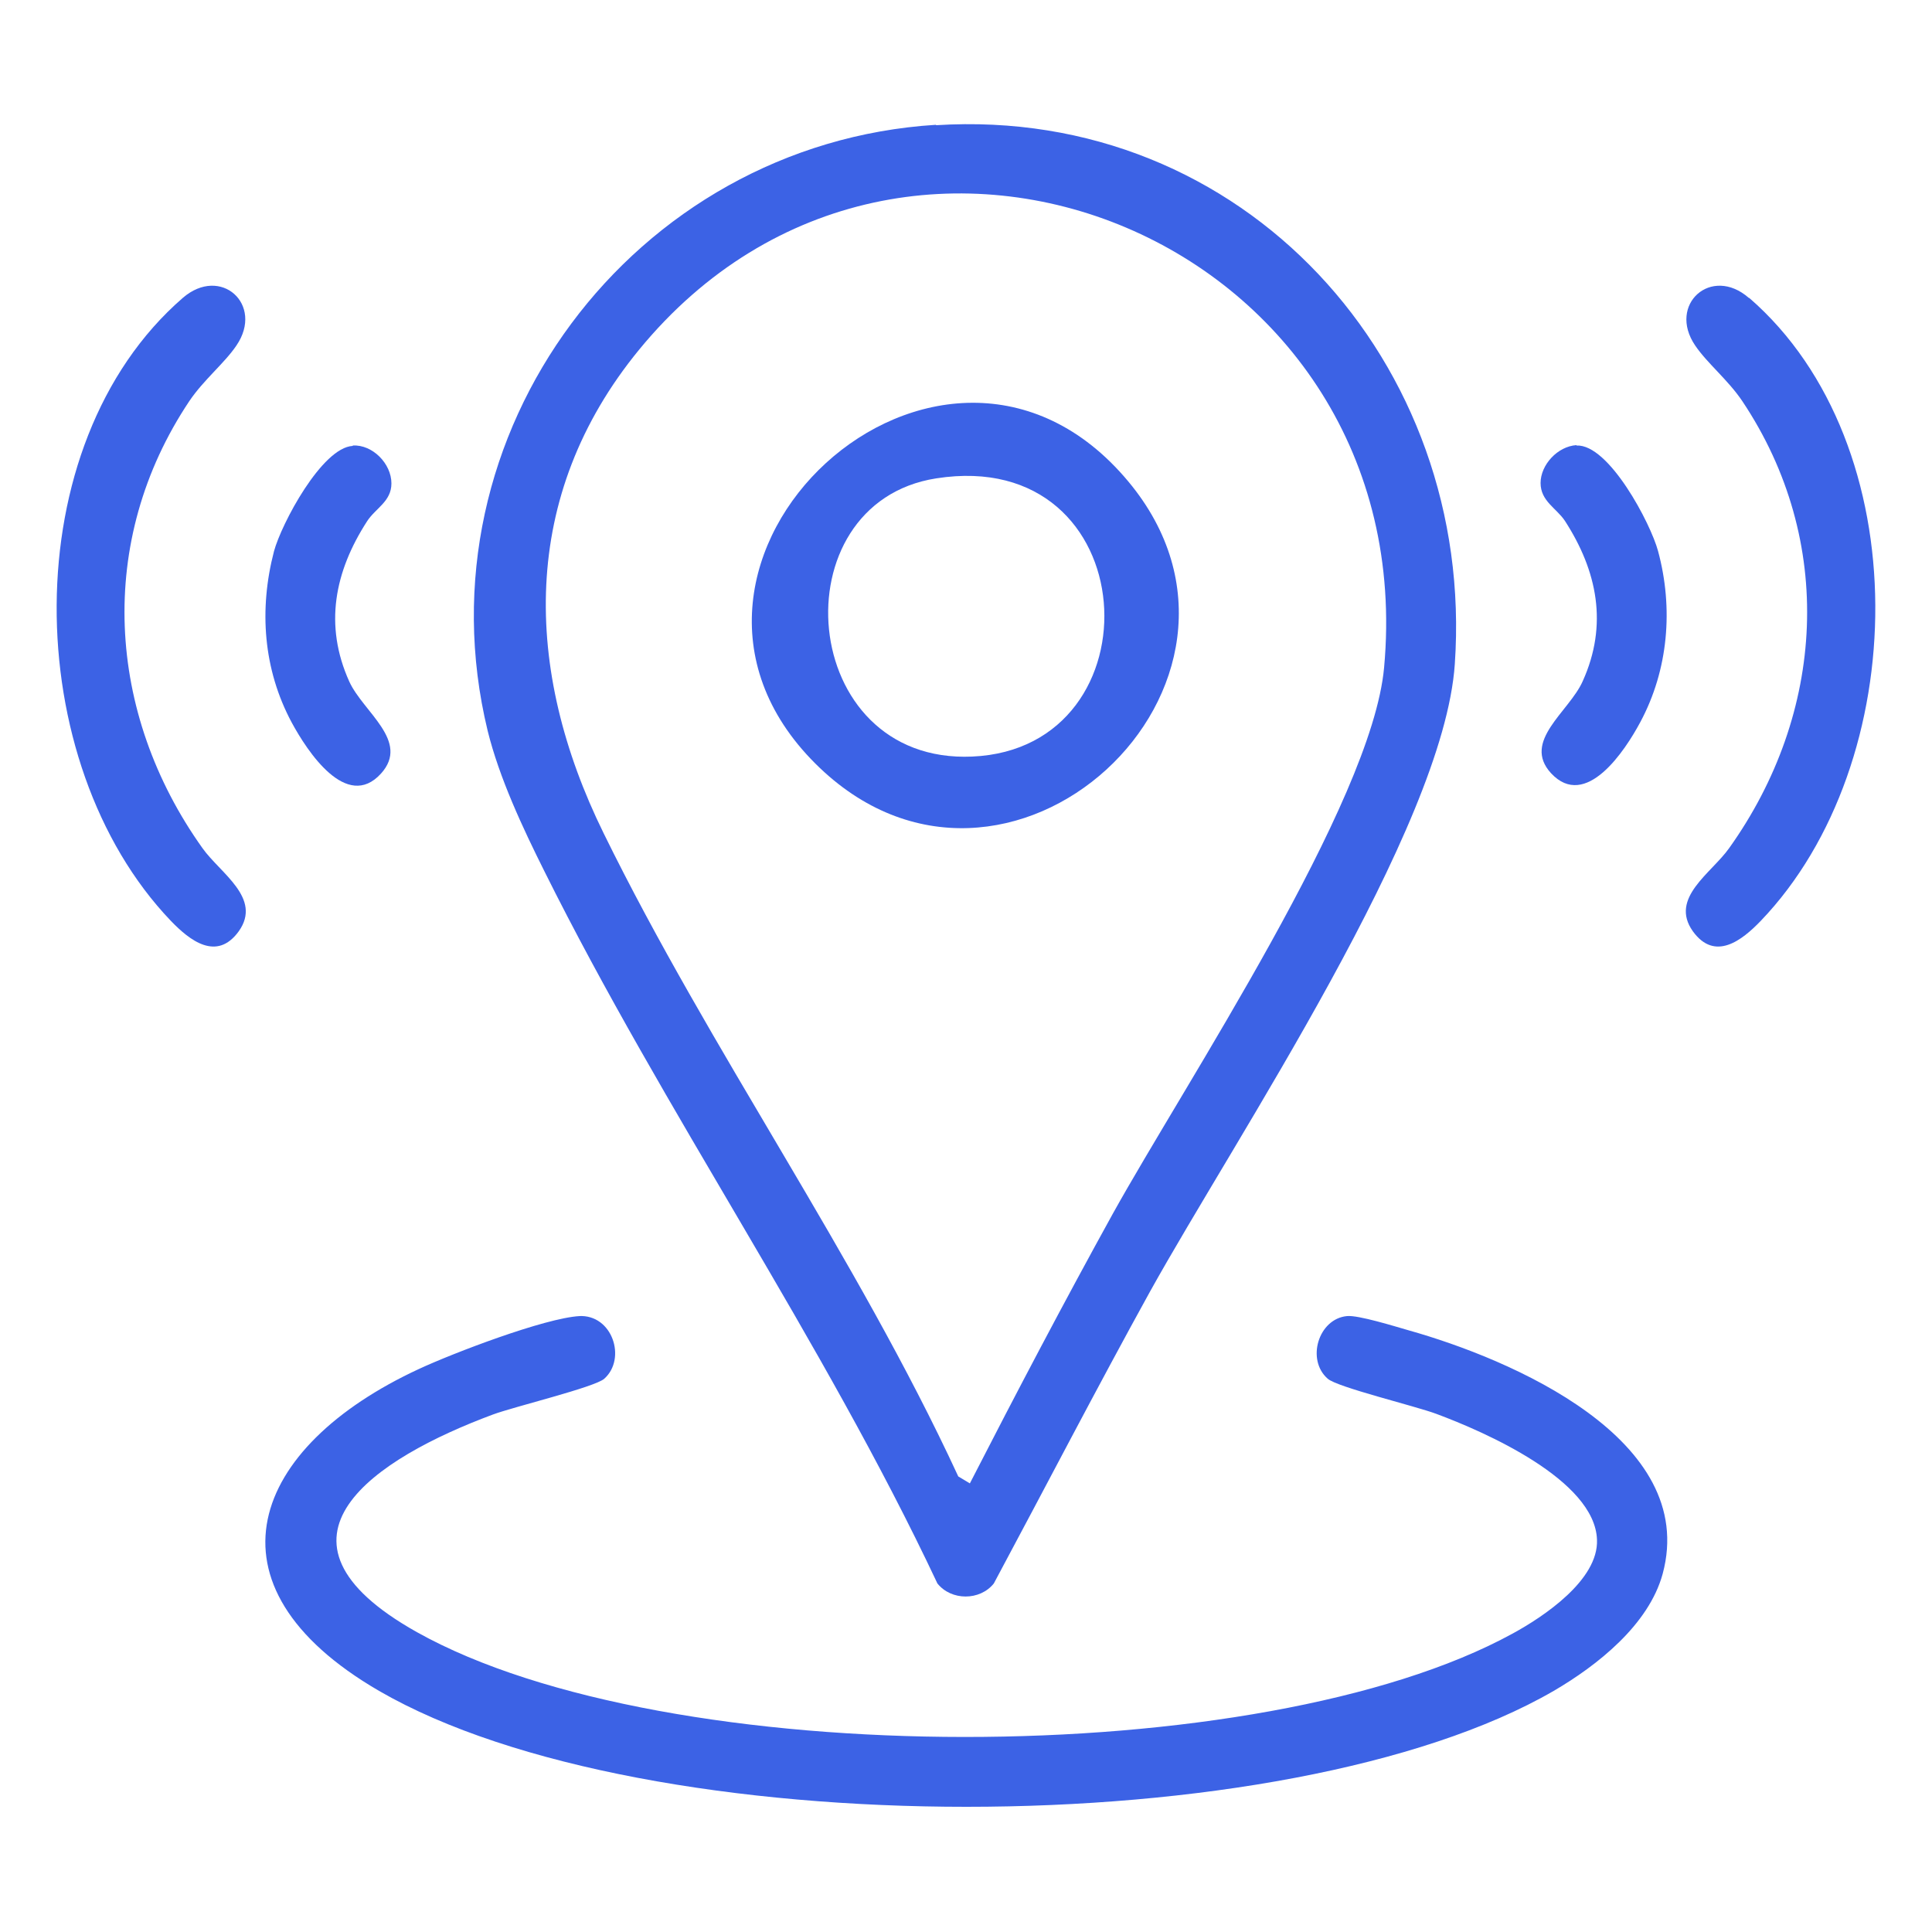
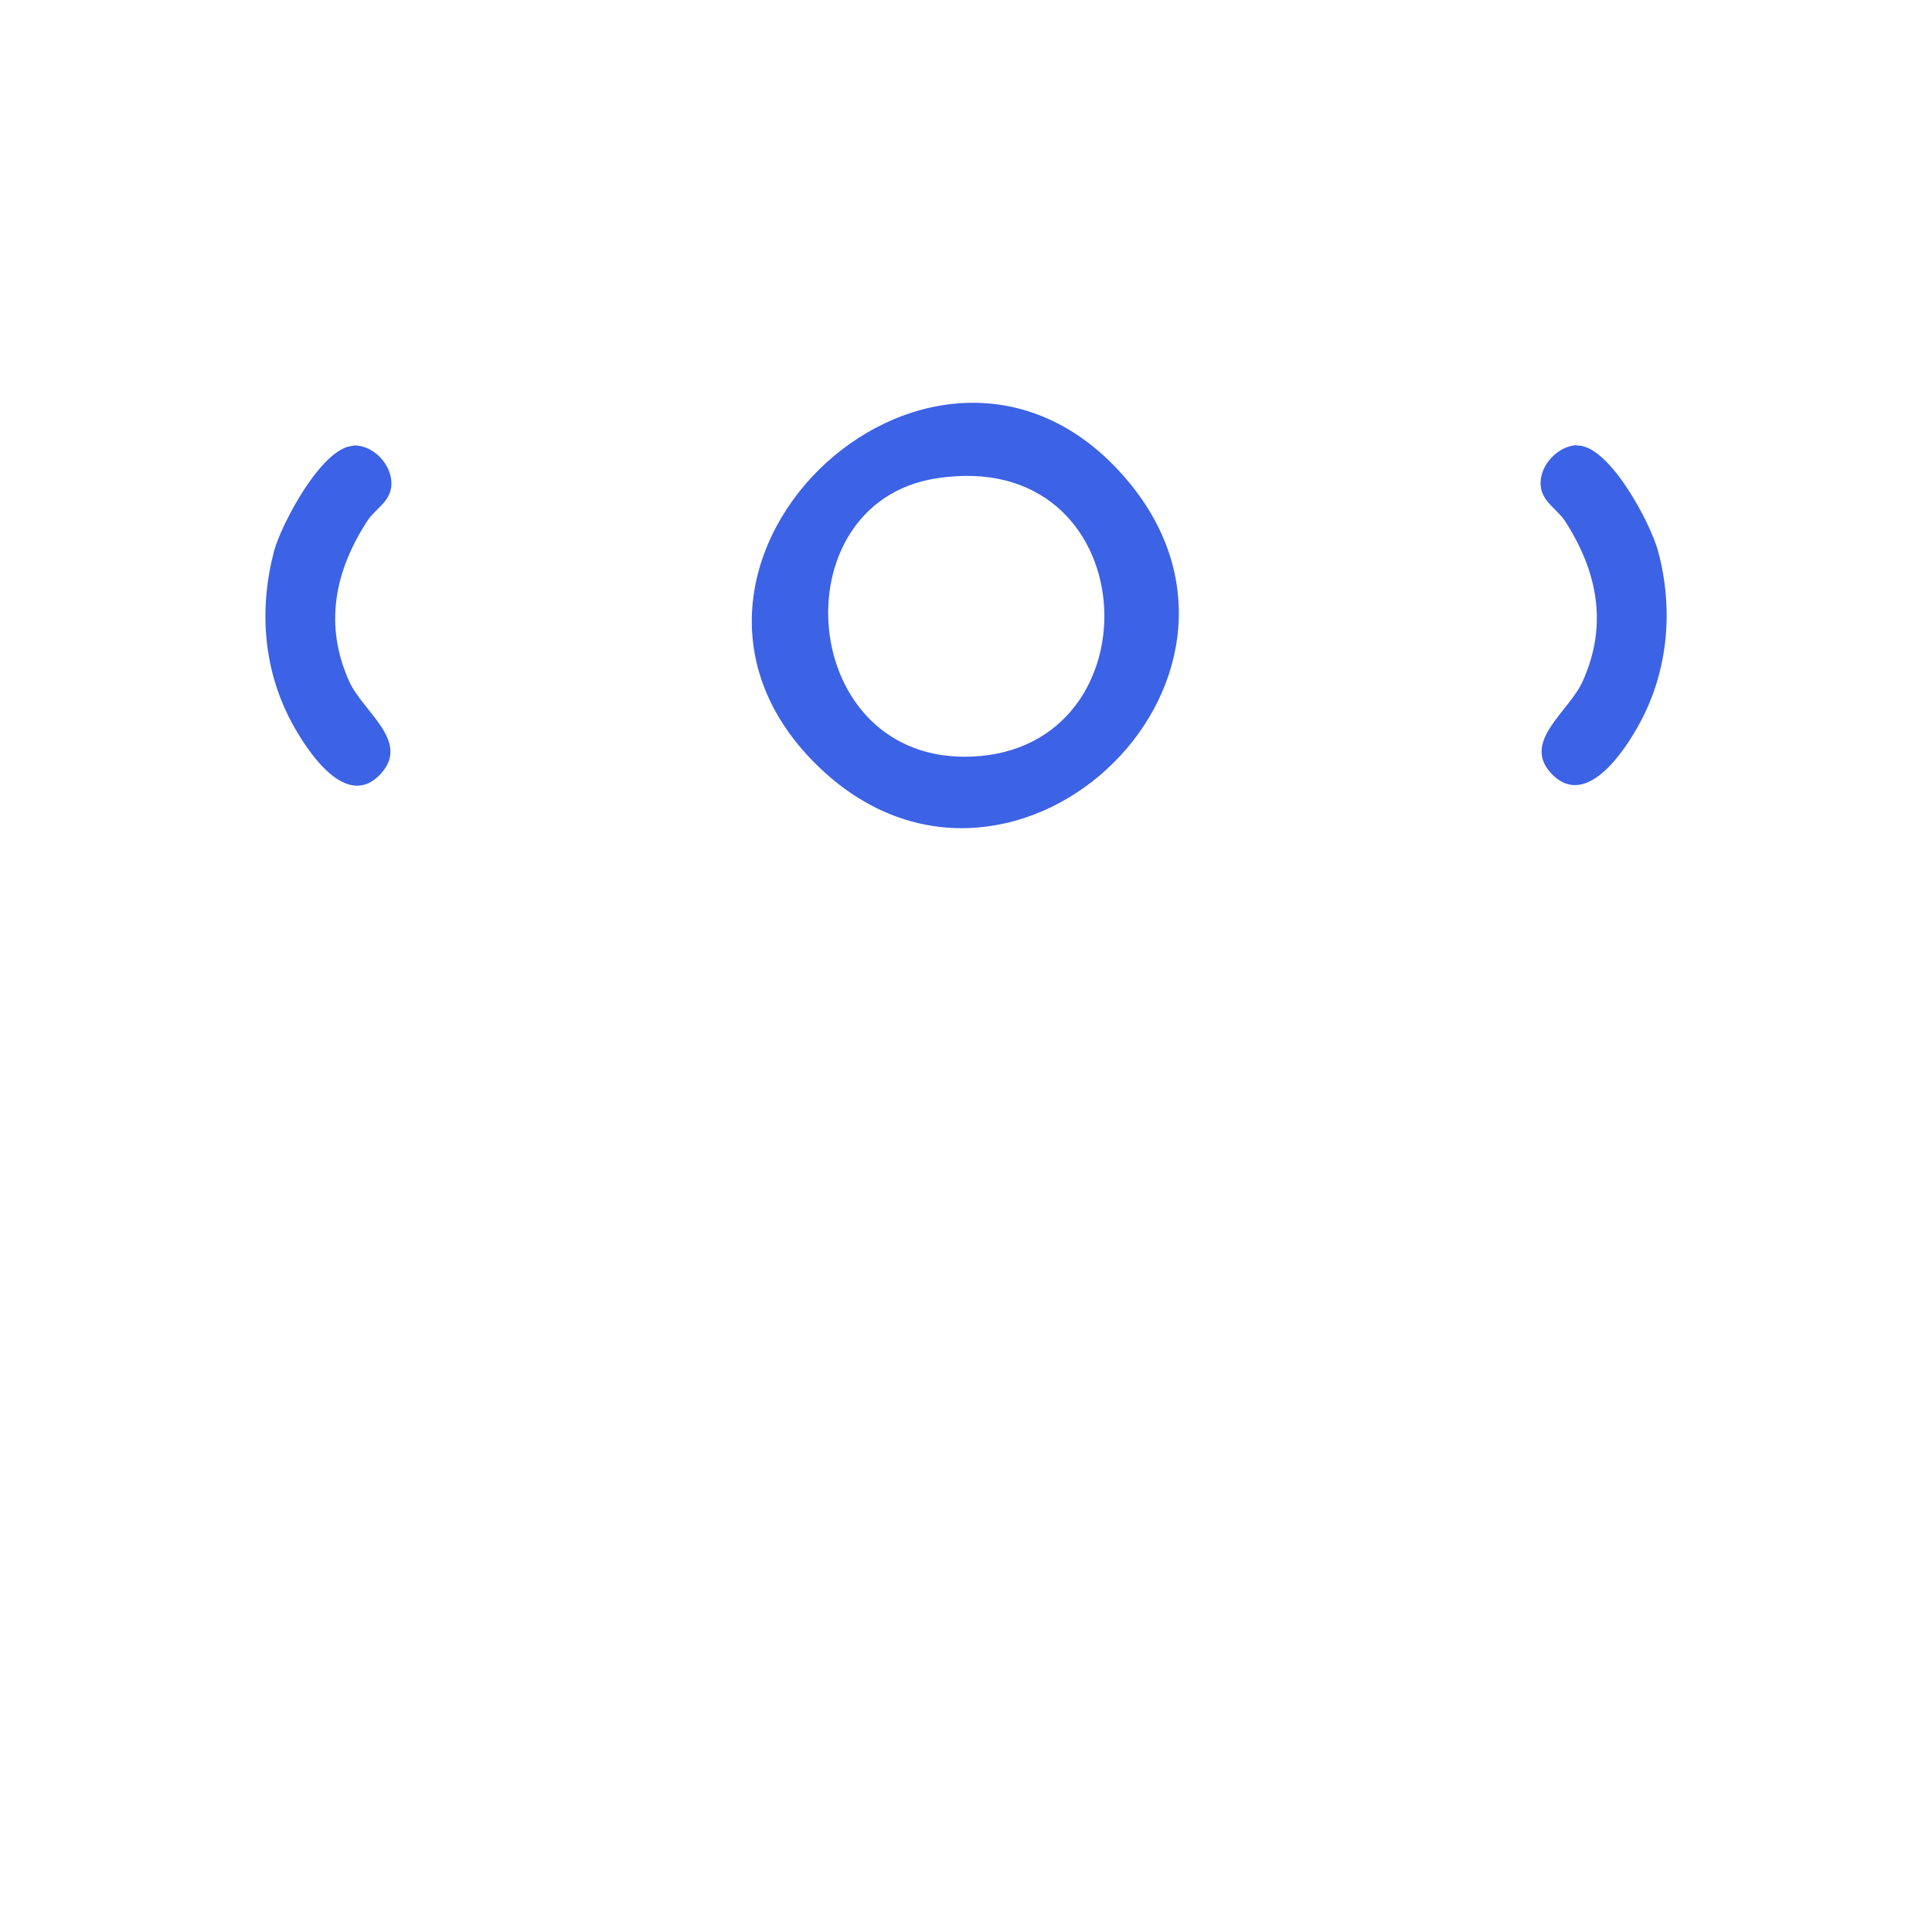
<svg xmlns="http://www.w3.org/2000/svg" id="Layer_1" data-name="Layer 1" viewBox="0 0 50 50">
  <defs>
    <style>
      .cls-1 {
        fill: #3c62e5;
      }
    </style>
  </defs>
-   <path class="cls-1" d="M24.23,3.24c7.95-.5,13.96,6.14,13.42,13.95-.29,4.24-5.67,12.24-7.89,16.24-1.38,2.5-2.69,5.03-4.04,7.55-.36.45-1.1.45-1.46,0-2.97-6.31-7.08-12.22-10.17-18.43-.56-1.12-1.17-2.42-1.47-3.64-1.86-7.68,3.77-15.19,11.6-15.68ZM25.1,38.39c1.2-2.34,2.43-4.68,3.7-6.98,1.87-3.37,6.7-10.64,7.02-14.13,1.01-11-12.39-16.63-19.28-8.23-3.1,3.78-3,8.28-.92,12.51,2.75,5.61,6.54,10.94,9.18,16.65l.3.18Z" />
-   <path class="cls-1" d="M14.98,34.06c.87-.05,1.24,1.1.66,1.62-.24.22-2.36.73-2.89.93-3.01,1.12-6.28,3.21-1.96,5.63,6.47,3.62,21.85,3.6,28.35.04.81-.44,2.23-1.39,2.19-2.43-.05-1.55-2.92-2.8-4.16-3.26-.53-.2-2.57-.69-2.81-.91-.56-.49-.24-1.55.5-1.62.29-.03,1.25.27,1.6.37,2.63.74,7.51,2.81,6.57,6.3-.36,1.32-1.69,2.37-2.82,3.03-6.91,4-23.49,4-30.4,0-4.72-2.74-3.31-6.32,1.03-8.33.88-.41,3.26-1.32,4.16-1.37Z" />
-   <path class="cls-1" d="M45.27,7.71c4.38,3.8,4.22,12.03.3,16.12-.49.51-1.19,1.06-1.76.27-.61-.86.48-1.5.94-2.15,2.49-3.49,2.76-7.95.34-11.57-.37-.55-.91-.98-1.22-1.44-.72-1.06.42-2.08,1.39-1.23Z" />
-   <path class="cls-1" d="M4.73,7.71c.98-.85,2.11.17,1.39,1.23-.31.46-.85.89-1.22,1.44-2.42,3.62-2.15,8.08.34,11.57.46.65,1.55,1.29.94,2.15-.57.79-1.27.24-1.76-.27C.51,19.74.35,11.51,4.73,7.71Z" />
  <path class="cls-1" d="M9.13,11.53c.51-.03,1,.47,1,.98,0,.47-.41.64-.63.98-.84,1.3-1.12,2.69-.46,4.15.36.79,1.58,1.54.82,2.38-.89.98-1.91-.58-2.31-1.32-.74-1.38-.85-2.93-.46-4.43.19-.71,1.24-2.69,2.04-2.73Z" />
  <path class="cls-1" d="M40.8,11.53c.84-.04,1.92,2.02,2.11,2.73.4,1.48.27,3.07-.46,4.43-.39.73-1.41,2.29-2.31,1.32-.76-.83.47-1.59.82-2.38.66-1.46.38-2.85-.46-4.15-.22-.33-.63-.51-.63-.98s.44-.95.93-.98Z" />
  <path class="cls-1" d="M21.1,19.76c-5.23-5.22,3.27-13.09,8.1-7.3,4.36,5.23-3.17,12.22-8.1,7.3ZM24.23,12.38c-4.11.64-3.6,7.4.93,7.2,4.89-.21,4.5-8.05-.93-7.2Z" />
</svg>